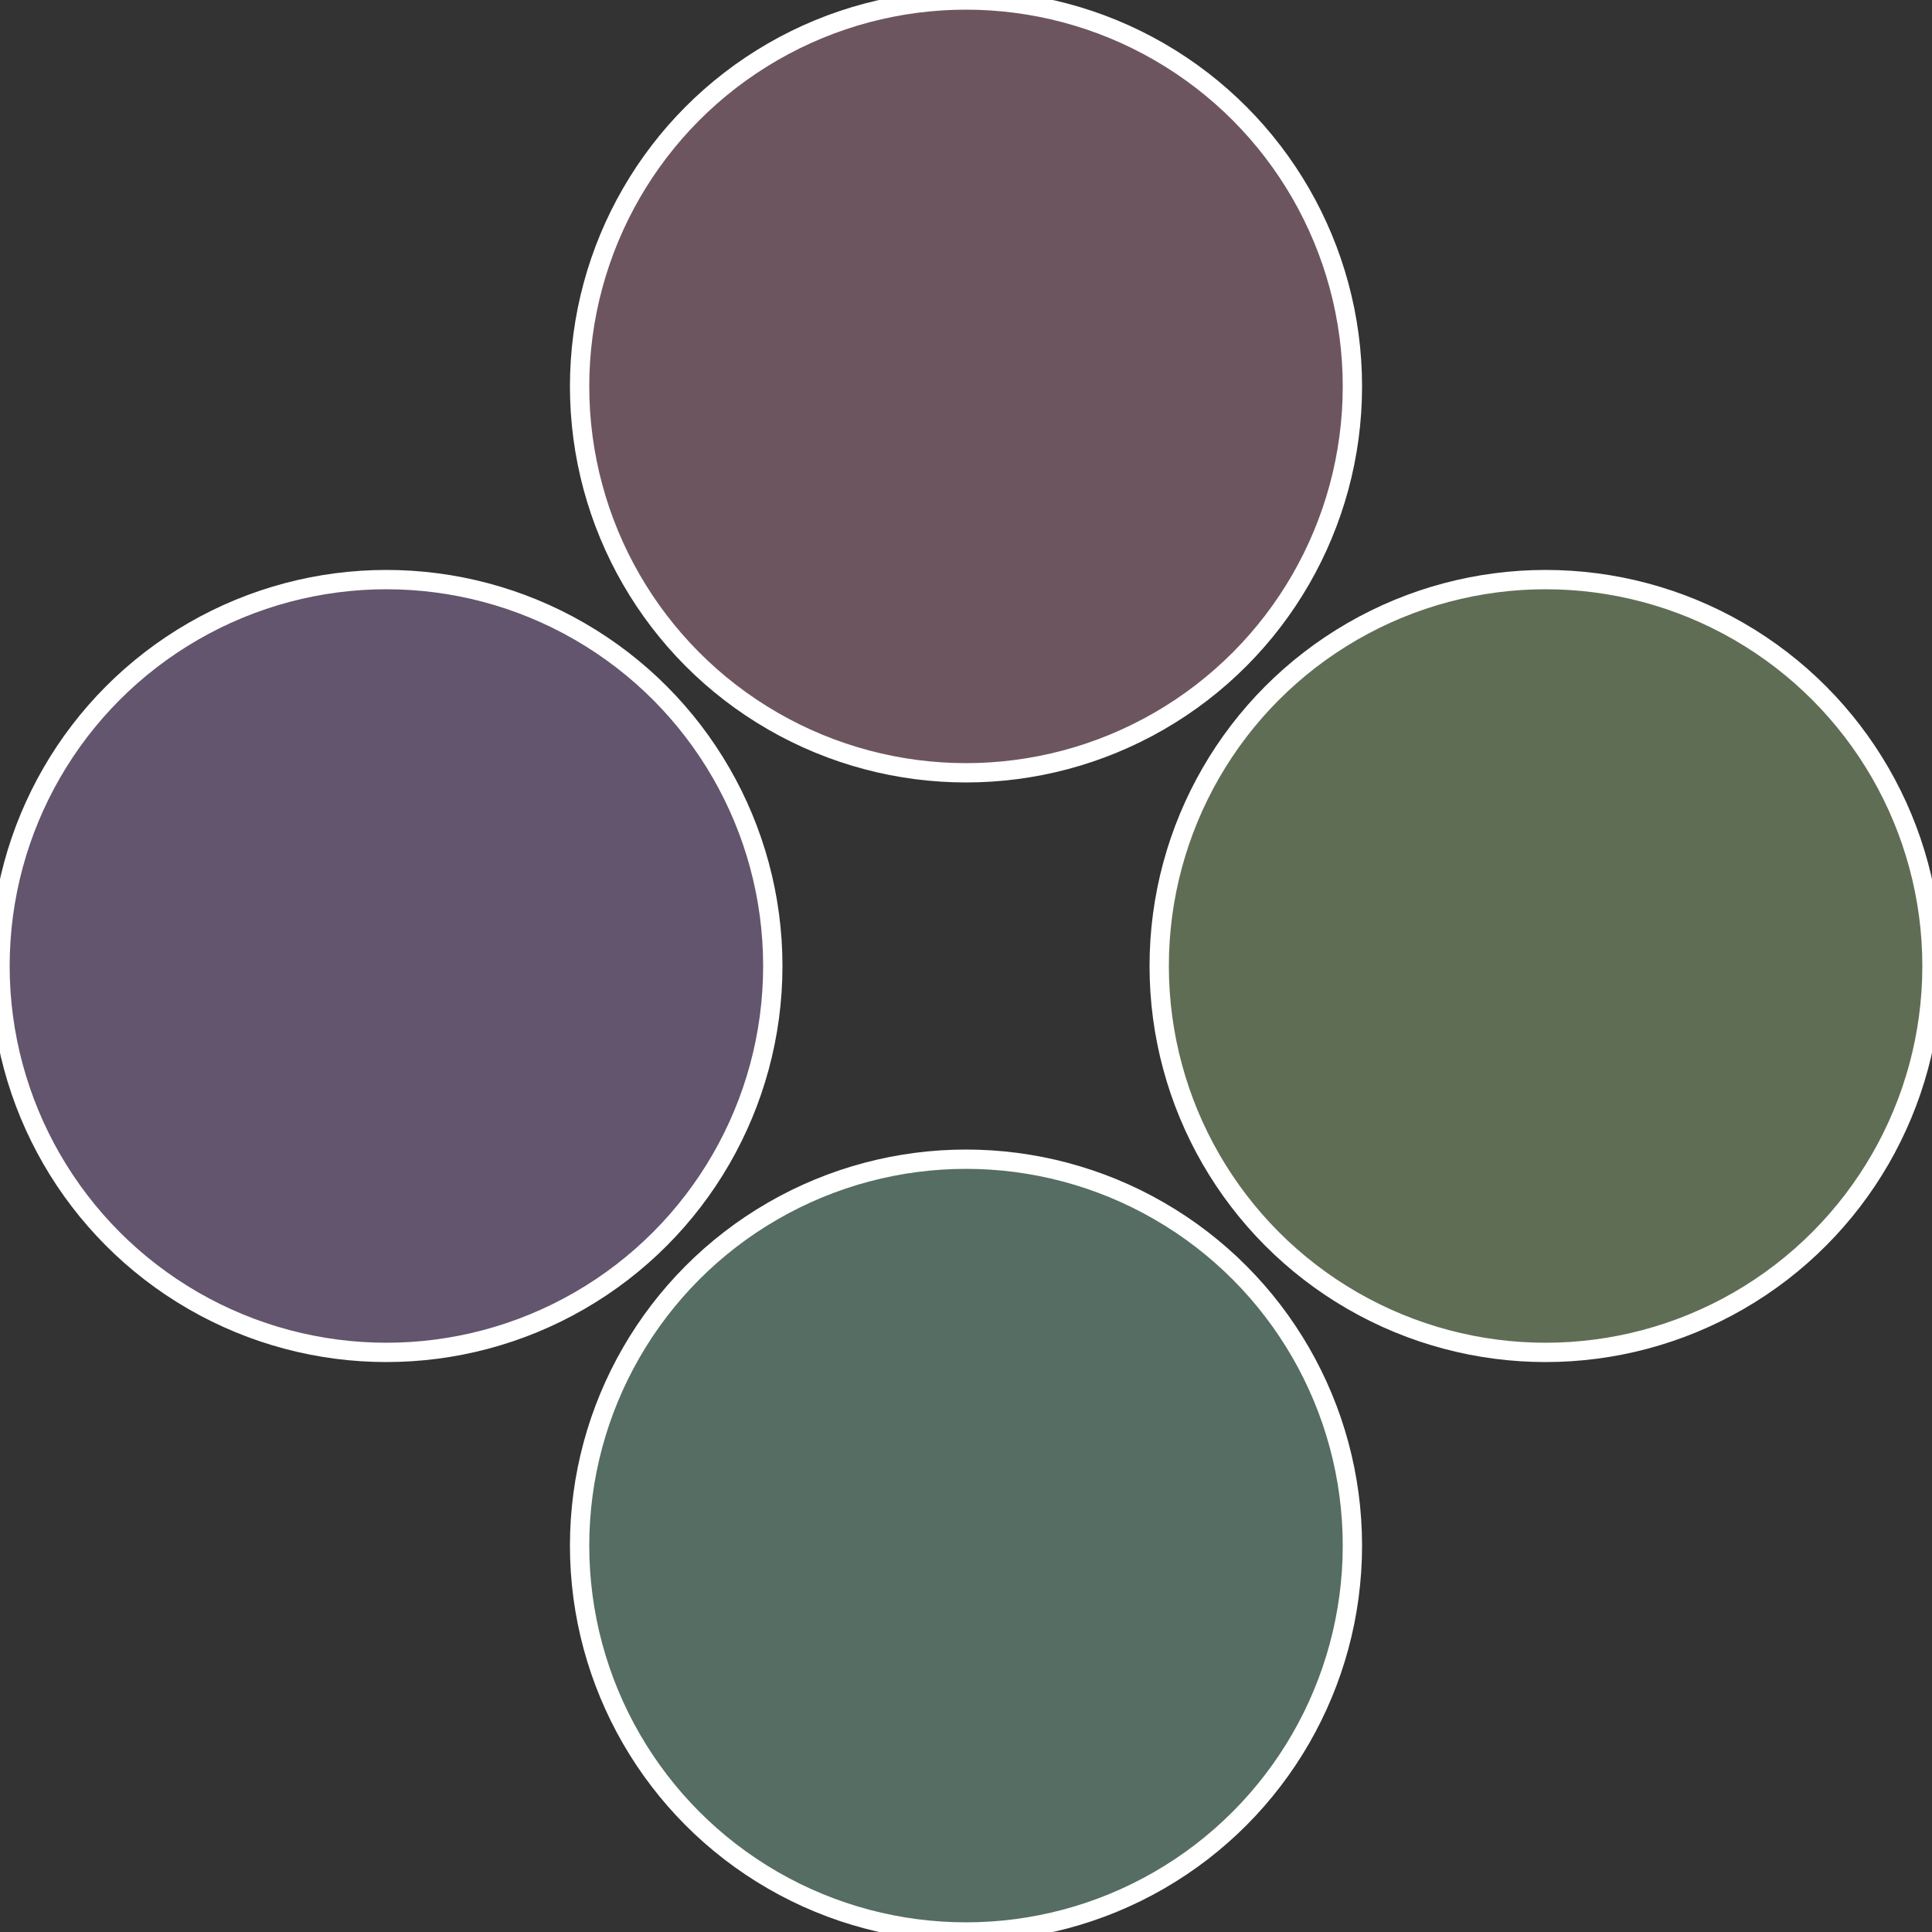
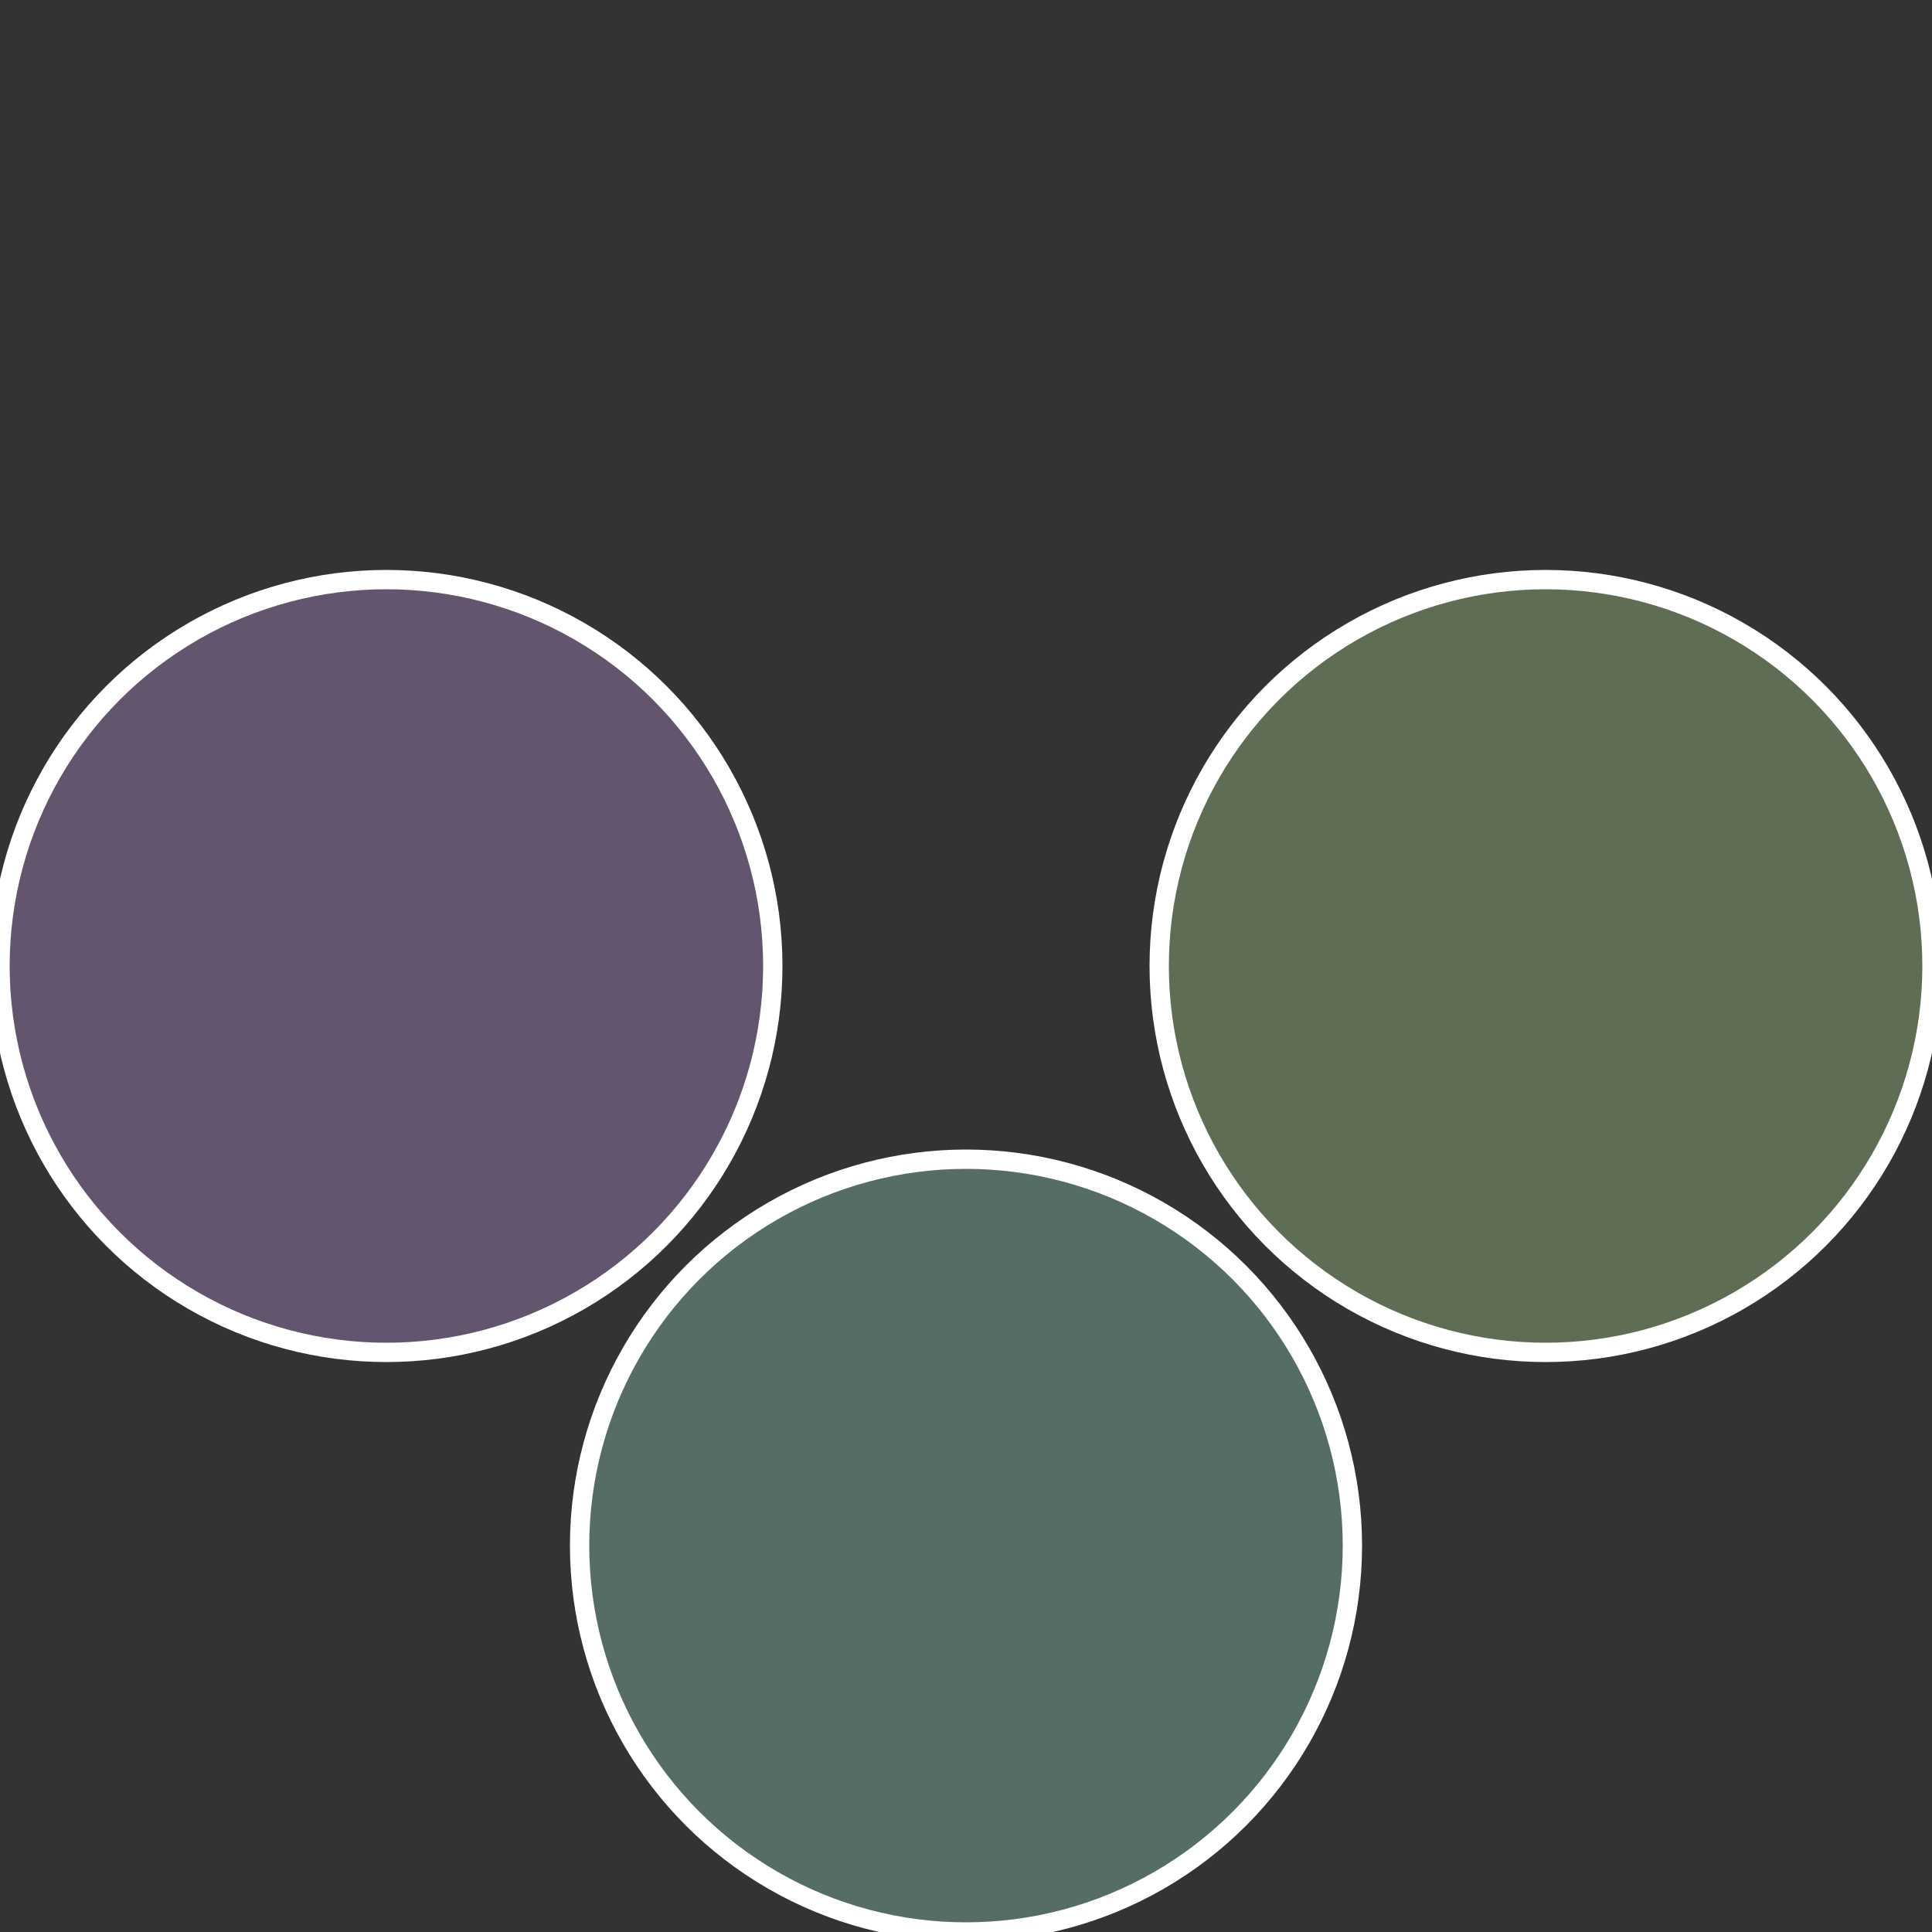
<svg xmlns="http://www.w3.org/2000/svg" width="500" height="500" viewBox="-1 -1 2 2">
  <rect x="-1" y="-1" width="2" height="2" fill="#333333" stroke="none" />
  <circle cx="0.6" cy="0" r="0.4" fill="#606d55" stroke="#fff" stroke-width="1%" />
  <circle cx="3.6739403974421E-17" cy="0.6" r="0.4" fill="#556d62" stroke="#fff" stroke-width="1%" />
  <circle cx="-0.6" cy="7.3478807948841E-17" r="0.4" fill="#62556d" stroke="#fff" stroke-width="1%" />
-   <circle cx="-1.1021821192326E-16" cy="-0.6" r="0.4" fill="#6d5560" stroke="#fff" stroke-width="1%" />
</svg>